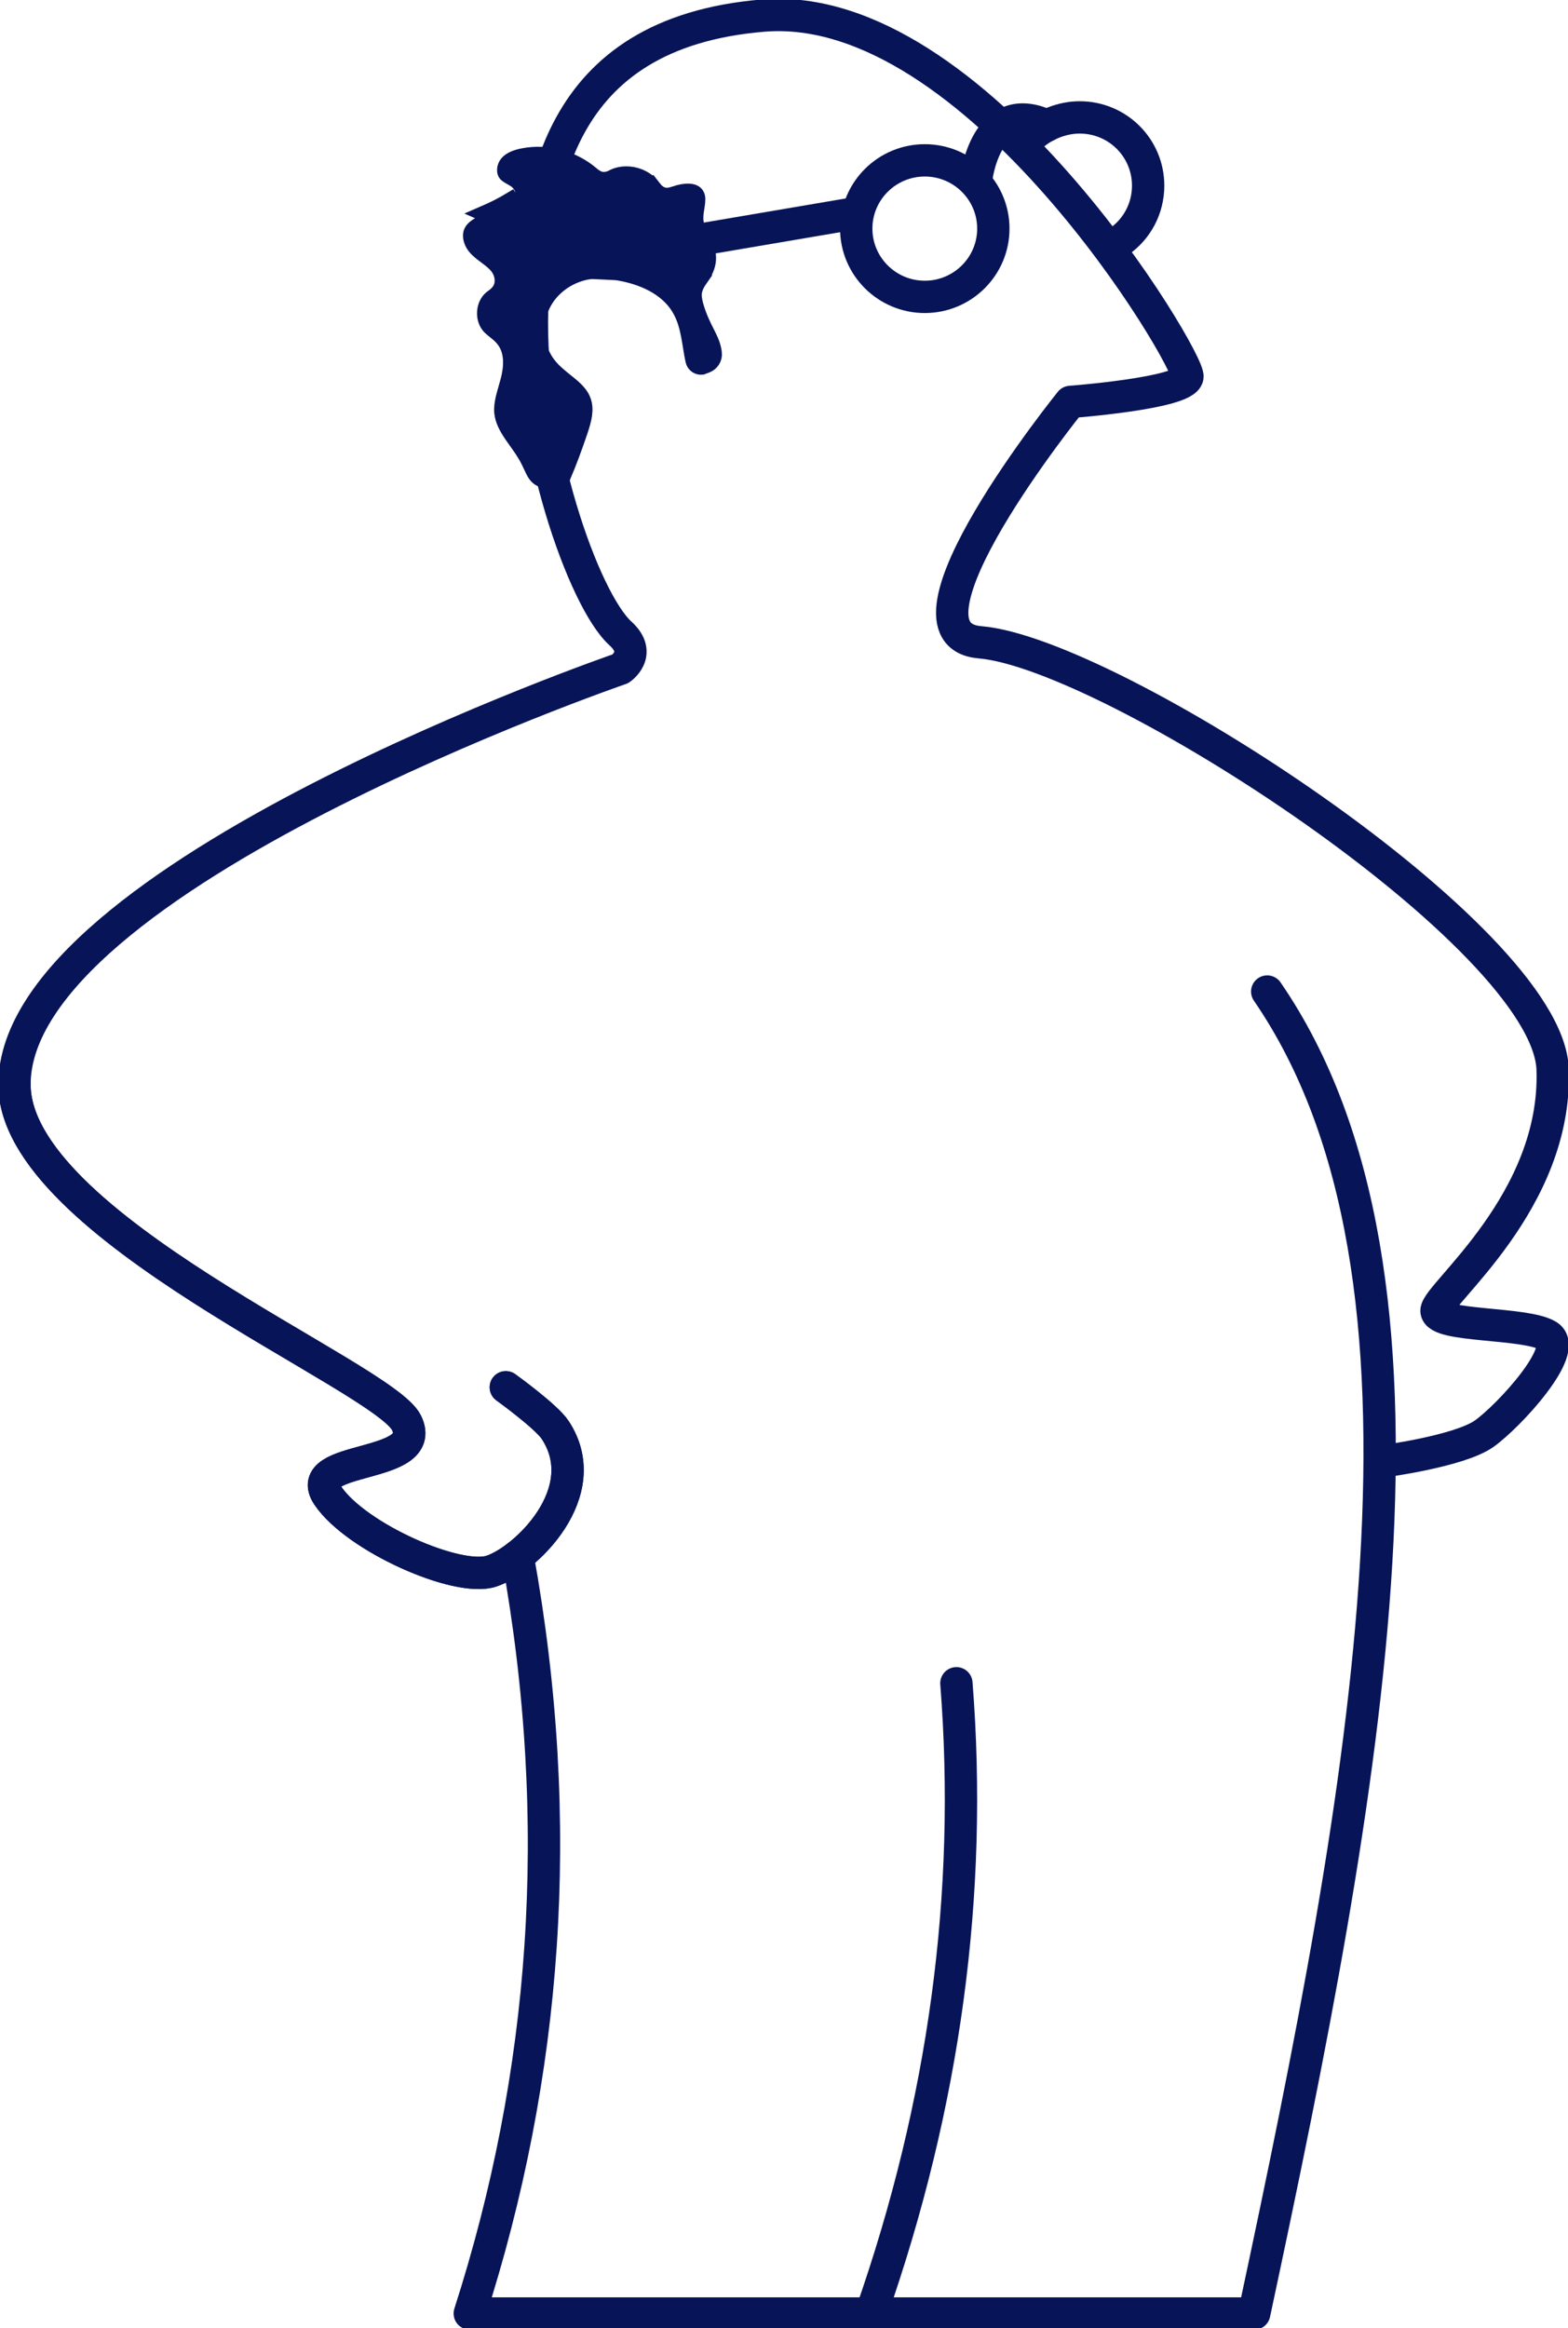
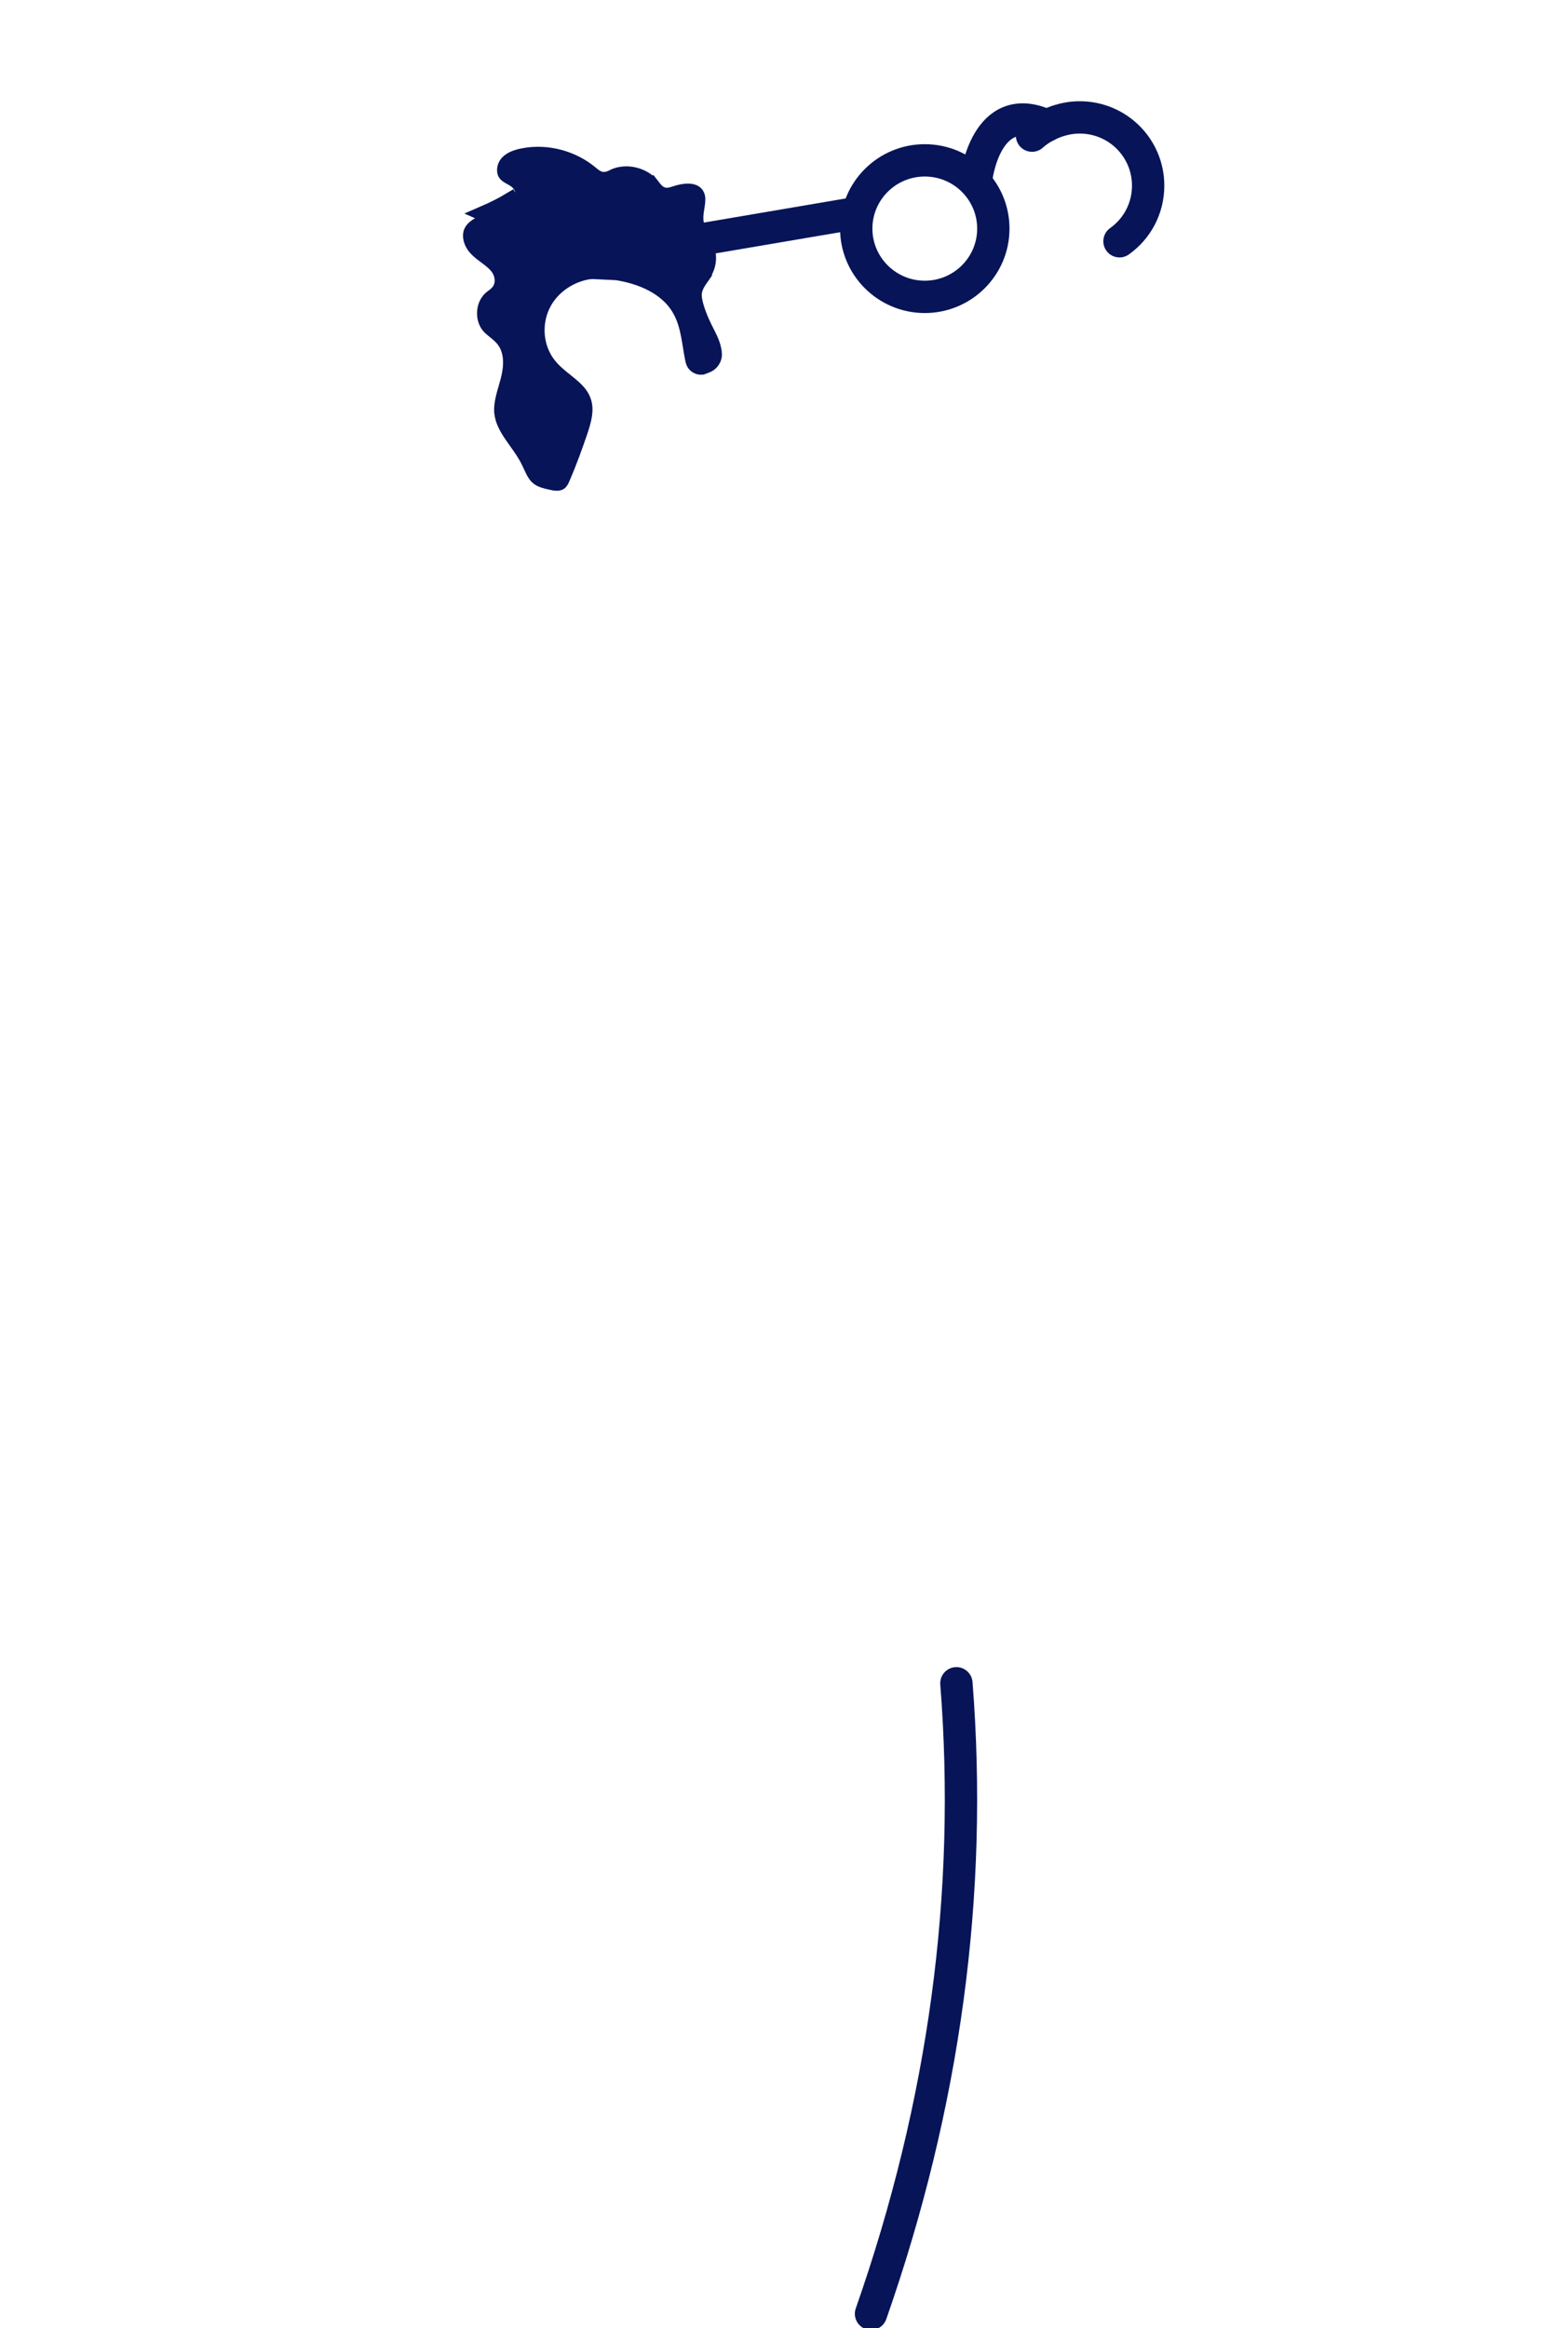
<svg xmlns="http://www.w3.org/2000/svg" width="97" height="144" viewBox="0 0 97 144" fill="none">
  <g clip-path="url(#clip0_304_361)">
-     <path d="M32.023 96.249C35.02 112.827 33.795 128.368 29.061 143.09H77.589C84.534 110.625 90.493 78.942 78.393 61.327" stroke="#071458" stroke-width="2" stroke-linecap="round" stroke-linejoin="round" />
    <path d="M59.165 104.11C60.189 117.104 58.434 130.115 53.883 143.108" stroke="#071458" stroke-width="2" stroke-linecap="round" stroke-linejoin="round" />
    <path d="M57.209 18.362C59.549 18.362 61.45 16.469 61.45 14.14C61.45 11.81 59.549 9.918 57.209 9.918C54.87 9.918 52.969 11.81 52.969 14.14C52.969 16.469 54.87 18.362 57.209 18.362Z" stroke="#071458" stroke-width="2" stroke-linecap="round" stroke-linejoin="round" />
    <path d="M63.844 8.389C64.594 7.716 65.709 7.261 66.787 7.261C69.145 7.261 71.027 9.154 71.027 11.483C71.027 12.902 70.333 14.158 69.254 14.922" stroke="#071458" stroke-width="2" stroke-linecap="round" stroke-linejoin="round" />
-     <path d="M31.291 85.803C31.291 85.803 33.795 87.605 34.344 88.442C36.884 92.3 32.48 96.504 30.396 97.177C28.312 97.868 22.043 95.102 20.288 92.518C18.552 89.952 26.558 90.917 25.15 88.005C23.761 85.093 0.859 75.831 0.896 67.059C0.932 54.248 38.383 41.364 38.383 41.364C38.383 41.364 39.772 40.436 38.383 39.18C36.099 37.105 32.662 27.352 32.918 19.126C33.138 11.847 34.271 2.038 47.211 0.965C60.408 -0.127 73.641 22.293 73.458 23.311C73.275 24.331 66.22 24.858 66.22 24.858C66.22 24.858 54.632 39.217 60.627 39.726C68.724 40.399 95.739 57.924 96.049 66.131C96.342 74.338 88.866 80.053 88.866 81.072C88.866 82.091 94.386 81.763 95.757 82.618C97.128 83.474 93.344 87.587 91.809 88.678C90.255 89.77 85.522 90.389 85.522 90.389" stroke="#071458" stroke-width="2" stroke-linecap="round" stroke-linejoin="round" />
-     <path d="M31.291 85.803C31.291 85.803 33.795 87.605 34.344 88.442C36.884 92.3 32.48 96.504 30.396 97.177C28.312 97.868 22.043 95.102 20.288 92.518C18.552 89.952 26.558 90.917 25.15 88.005C23.761 85.094 0.859 75.831 0.896 67.059" stroke="#071458" stroke-width="2" stroke-linecap="round" stroke-linejoin="round" />
    <path d="M38.968 15.559L52.987 13.175" stroke="#071458" stroke-width="2" stroke-linecap="round" stroke-linejoin="round" />
    <path d="M60.39 11.082C60.39 11.082 60.956 5.987 64.758 7.77" stroke="#071458" stroke-width="2" stroke-linecap="round" stroke-linejoin="round" />
    <path d="M38.148 16.83L38.149 16.83C39.608 17.057 41.261 17.695 42.07 19.113C42.377 19.641 42.526 20.215 42.63 20.759C42.677 21.003 42.713 21.225 42.747 21.439C42.795 21.739 42.84 22.022 42.91 22.325C42.962 22.544 43.179 22.699 43.414 22.678L43.509 22.643L43.655 22.588L43.664 22.585L43.673 22.582C43.999 22.474 44.198 22.15 44.157 21.829L44.156 21.826C44.103 21.398 43.96 21.081 43.749 20.661C43.732 20.626 43.714 20.591 43.696 20.556C43.493 20.154 43.247 19.666 43.04 18.979L43.037 18.967L43.037 18.967L43.032 18.948C42.98 18.759 42.91 18.503 42.91 18.216V18.2L42.911 18.185C42.938 17.756 43.188 17.4 43.335 17.19C43.346 17.175 43.355 17.161 43.365 17.148L43.775 17.434L43.364 17.149C43.685 16.685 43.8 16.307 43.796 15.944C43.793 15.569 43.664 15.152 43.389 14.612C43.372 14.582 43.354 14.552 43.332 14.515L43.324 14.503C43.303 14.469 43.279 14.428 43.255 14.386C43.202 14.295 43.142 14.18 43.099 14.042C42.949 13.613 43.026 13.149 43.077 12.839C43.082 12.807 43.087 12.777 43.092 12.749C43.152 12.365 43.148 12.193 43.074 12.07L43.068 12.061L43.068 12.061C43.009 11.958 42.89 11.876 42.635 11.859C42.376 11.842 42.059 11.904 41.769 12.008L41.753 12.014L41.737 12.018C41.729 12.021 41.717 12.024 41.702 12.029C41.654 12.043 41.576 12.067 41.512 12.081C41.42 12.103 41.281 12.127 41.128 12.105L41.116 12.104L41.116 12.104C40.867 12.062 40.691 11.929 40.573 11.812C40.487 11.727 40.406 11.62 40.357 11.554C40.346 11.54 40.336 11.527 40.329 11.518L40.723 11.21L40.33 11.519C39.816 10.866 38.794 10.6 38.02 10.931C37.868 11.015 37.541 11.192 37.171 11.118L37.159 11.116L37.148 11.113C36.889 11.048 36.681 10.873 36.586 10.793C36.578 10.787 36.571 10.781 36.565 10.776L36.561 10.772L36.561 10.772C35.431 9.813 33.848 9.383 32.391 9.663L32.391 9.663C31.938 9.749 31.592 9.888 31.398 10.115C31.314 10.213 31.258 10.351 31.249 10.486C31.24 10.615 31.276 10.701 31.321 10.752C31.366 10.795 31.425 10.836 31.52 10.891C31.541 10.903 31.567 10.918 31.596 10.934C31.678 10.981 31.786 11.041 31.879 11.103C32.067 11.228 32.227 11.415 32.315 11.632C32.402 11.848 32.433 12.14 32.279 12.414C32.152 12.652 31.918 12.779 31.854 12.814C31.848 12.818 31.844 12.82 31.841 12.822C31.841 12.822 31.84 12.822 31.84 12.822L31.584 12.393C31.072 12.702 30.524 12.975 29.976 13.212L38.148 16.83ZM38.148 16.83C37.666 16.756 37.117 16.692 36.572 16.755L38.148 16.83ZM29.513 14.008C29.699 13.883 29.924 13.781 30.176 13.67L36.572 16.755C35.299 16.9 34.08 17.707 33.525 18.896C32.975 20.075 33.095 21.553 33.934 22.604C34.239 22.989 34.644 23.314 34.99 23.591C35.077 23.66 35.159 23.726 35.236 23.79C35.653 24.136 35.938 24.433 36.064 24.801L36.064 24.801L36.067 24.809C36.256 25.334 36.106 25.937 35.862 26.664C35.535 27.623 35.193 28.573 34.799 29.482L34.799 29.482L34.797 29.488C34.748 29.604 34.716 29.677 34.68 29.737C34.647 29.791 34.623 29.812 34.606 29.823L34.604 29.824C34.589 29.834 34.543 29.853 34.438 29.852C34.334 29.85 34.212 29.829 34.081 29.796L34.072 29.794L34.063 29.792C33.716 29.719 33.475 29.645 33.303 29.508C33.201 29.427 33.112 29.304 33.015 29.116C32.967 29.023 32.922 28.925 32.87 28.814L32.87 28.813C32.821 28.707 32.767 28.588 32.706 28.471C32.495 28.045 32.203 27.635 31.941 27.268C31.849 27.14 31.762 27.017 31.682 26.9C31.355 26.418 31.127 25.989 31.076 25.517C31.048 25.233 31.089 24.933 31.17 24.595C31.21 24.427 31.259 24.256 31.311 24.077C31.317 24.057 31.322 24.037 31.328 24.017C31.374 23.859 31.422 23.693 31.465 23.527C31.651 22.804 31.79 21.743 31.149 20.957C30.994 20.767 30.811 20.616 30.663 20.496C30.649 20.485 30.635 20.473 30.621 20.462C30.484 20.351 30.378 20.266 30.289 20.171C30.086 19.943 29.986 19.609 30.015 19.266C30.043 18.923 30.196 18.62 30.436 18.437C30.439 18.435 30.443 18.432 30.447 18.429C30.565 18.346 30.753 18.213 30.894 18.016C31.24 17.533 31.103 16.91 30.839 16.542C30.641 16.265 30.354 16.049 30.143 15.89C30.101 15.858 30.062 15.829 30.028 15.802L30.02 15.796L30.012 15.79C29.692 15.56 29.438 15.338 29.293 15.089C29.143 14.831 29.106 14.558 29.179 14.36C29.229 14.244 29.331 14.129 29.513 14.008Z" fill="#071458" stroke="#071458" />
  </g>
  <defs>
    <clipPath id="clip0_304_361">
      <rect width="97" height="144" fill="white" />
    </clipPath>
  </defs>
</svg>